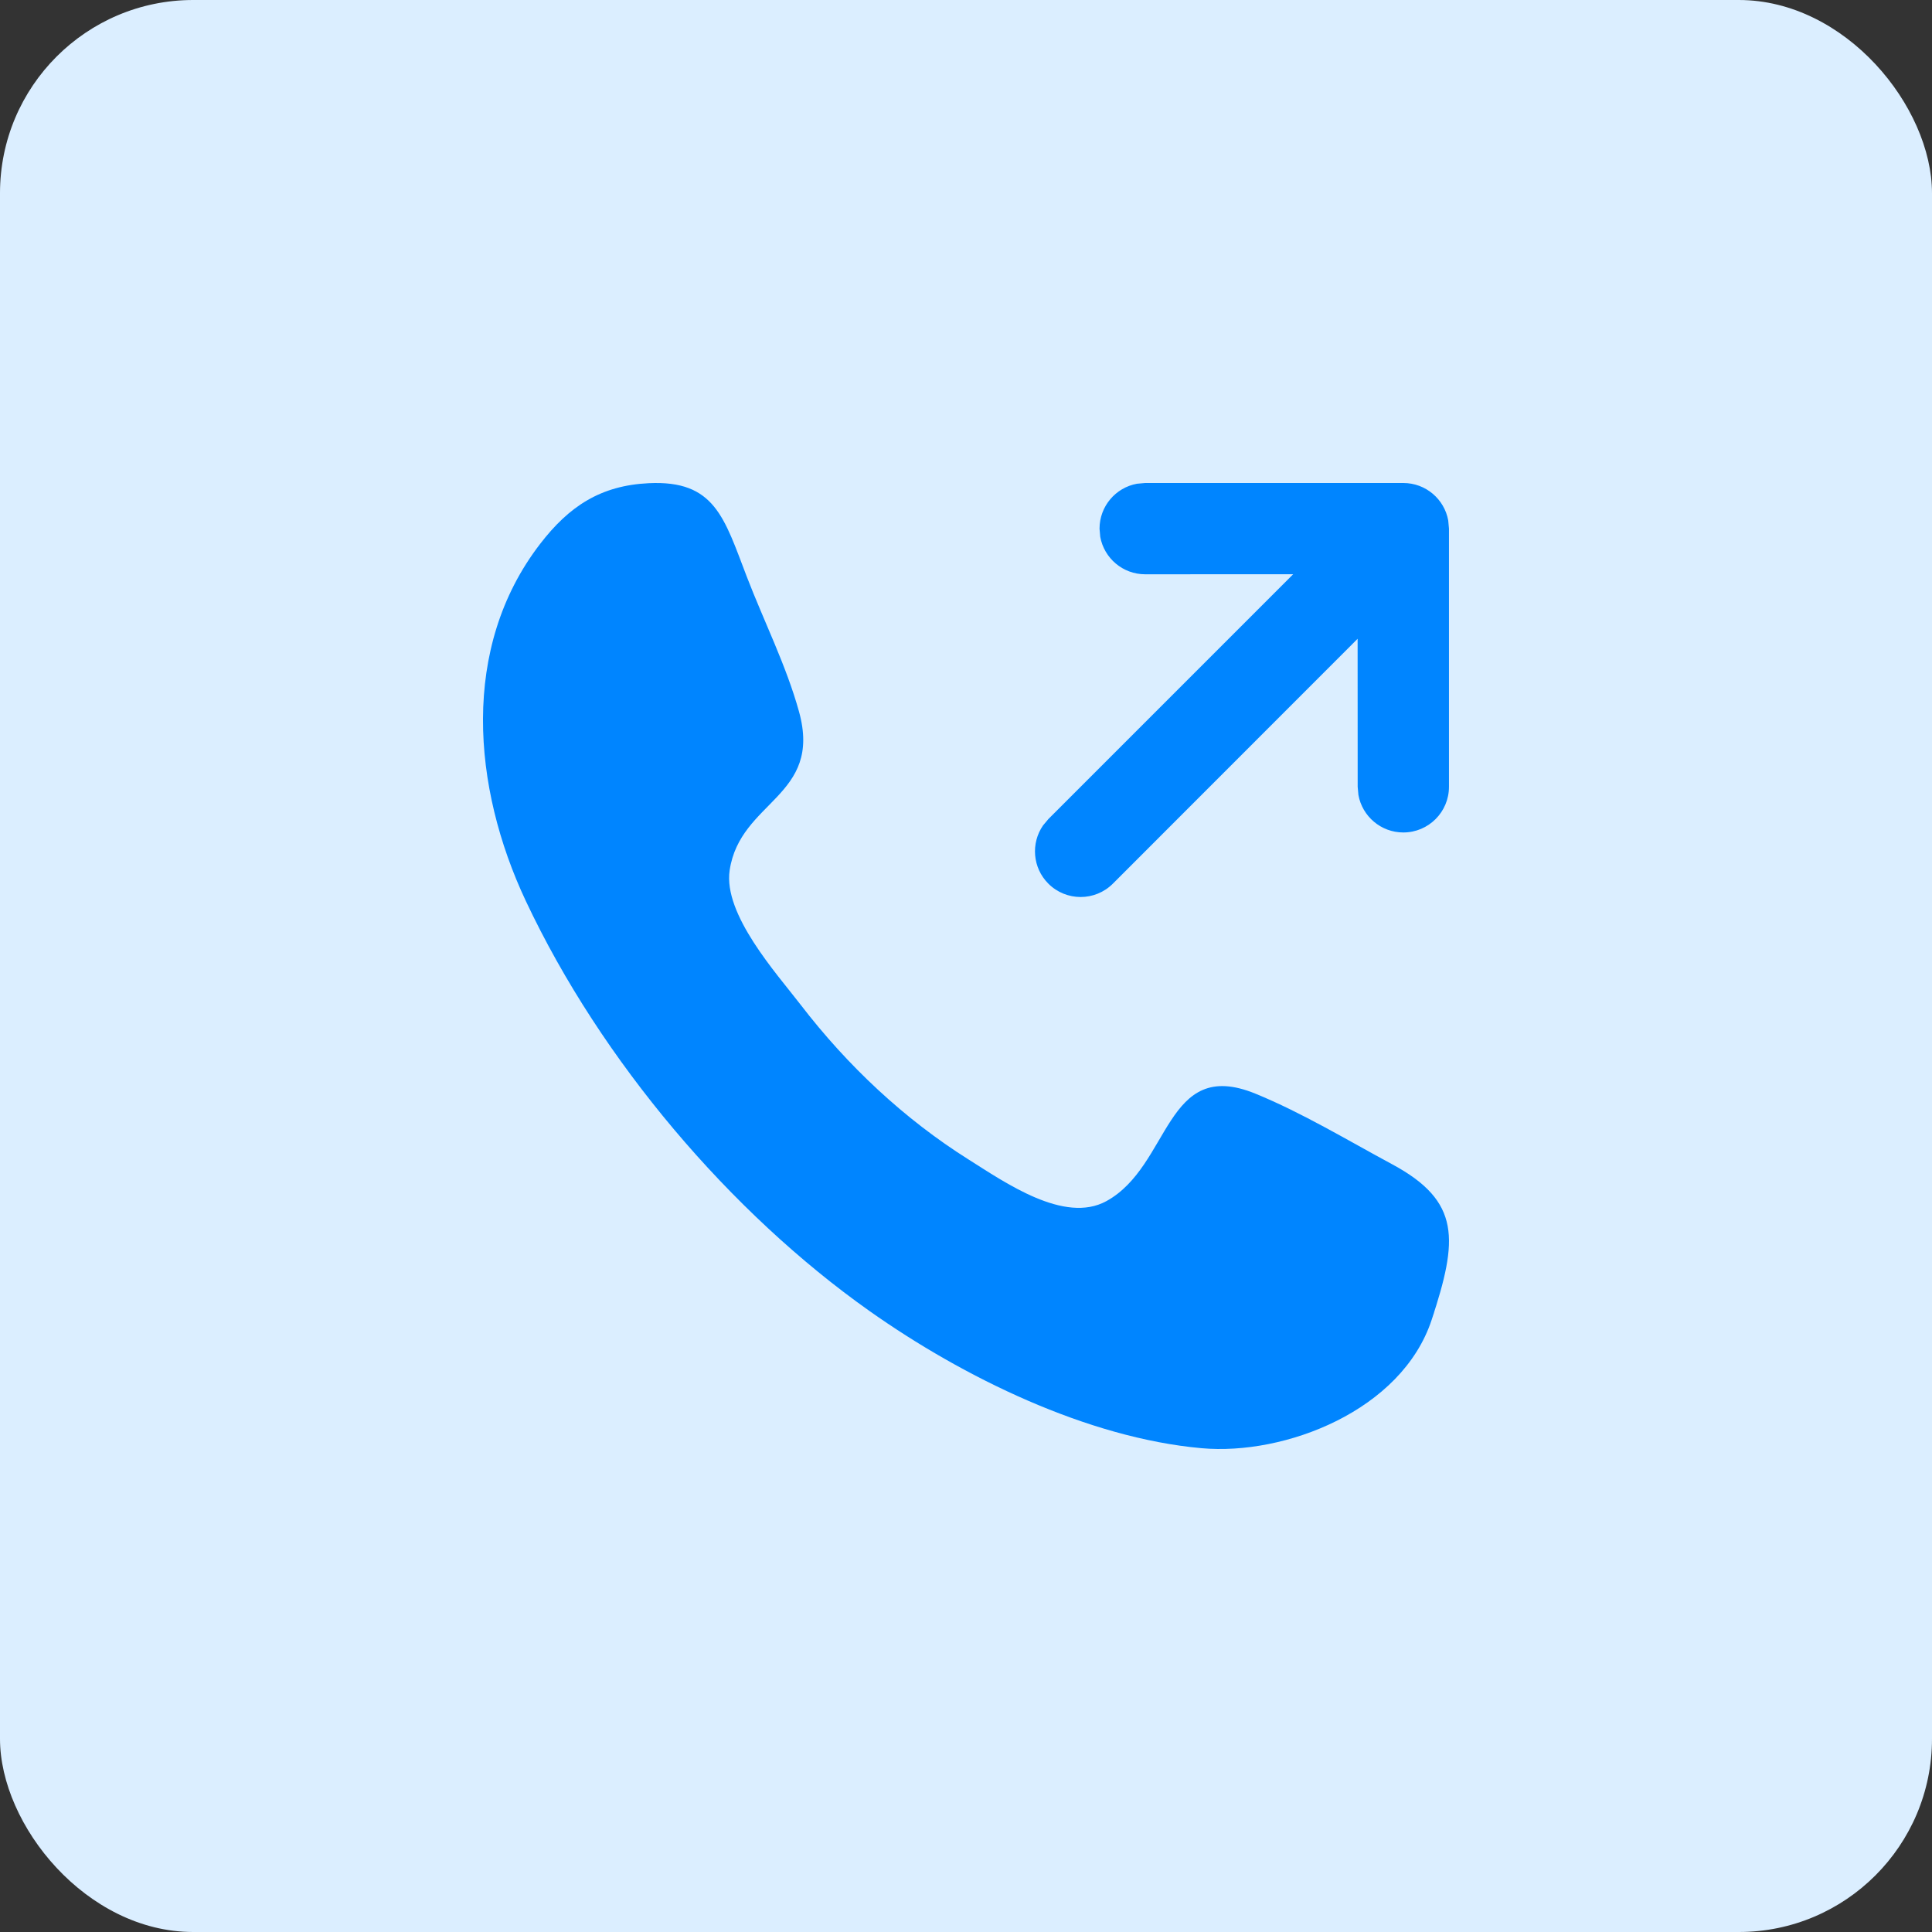
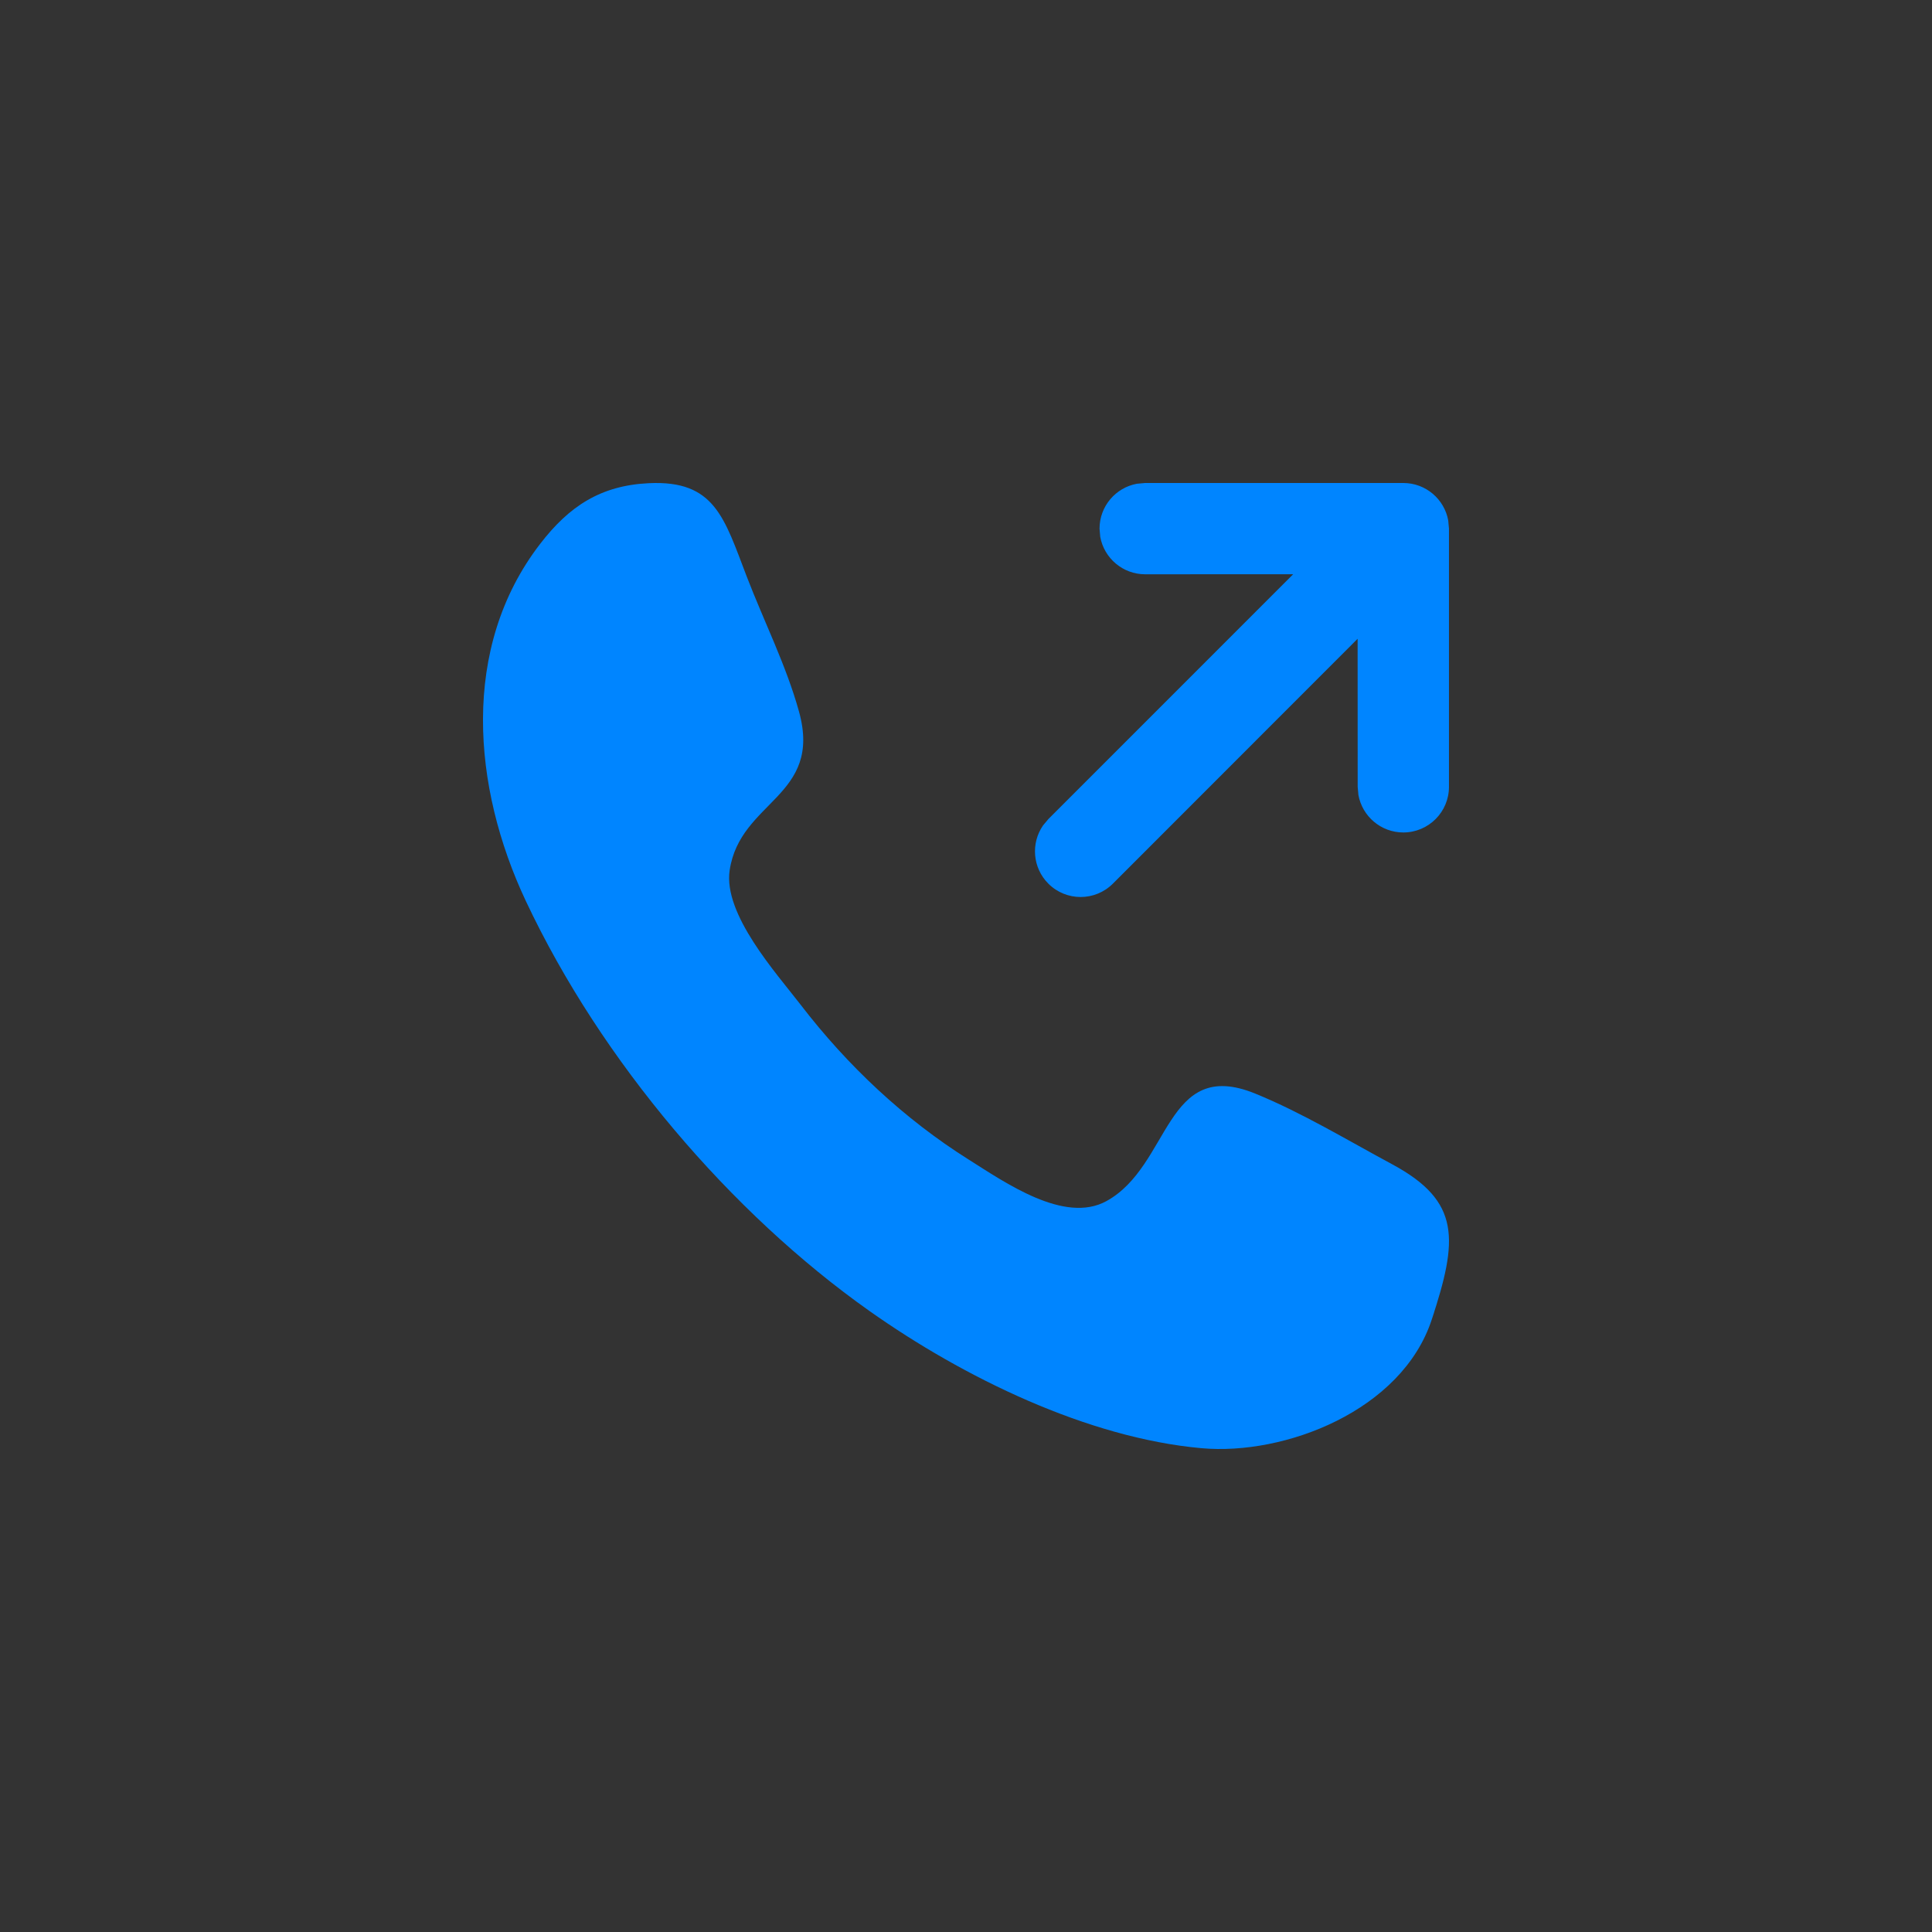
<svg xmlns="http://www.w3.org/2000/svg" width="60" height="60" viewBox="0 0 60 60" fill="none">
  <rect x="0" y="0" width="60" height="60" fill="#333333" stroke="none" />
-   <rect width="60" height="60" rx="6" fill="#DBEEFF" />
  <path fill-rule="evenodd" clip-rule="evenodd" d="M43.581 15C44.277 15 44.856 15.501 44.976 16.163L44.999 16.417V24.435C44.999 25.218 44.364 25.853 43.581 25.853C42.886 25.853 42.307 25.351 42.187 24.69L42.164 24.435L42.162 19.838L34.562 27.442C34.008 27.996 33.111 27.996 32.557 27.442C32.065 26.95 32.011 26.186 32.393 25.634L32.557 25.438L40.161 17.833L35.564 17.835C34.868 17.835 34.289 17.333 34.169 16.672L34.147 16.418C34.147 15.722 34.648 15.143 35.309 15.023L35.564 15L43.581 15ZM44.462 40.987C43.532 43.807 39.906 45.209 37.314 44.975C33.774 44.657 29.922 42.779 26.998 40.711C22.7 37.671 18.676 32.967 16.328 27.977C14.67 24.451 14.298 20.116 16.766 16.902C17.678 15.712 18.662 15.078 20.146 15.006C22.2 14.906 22.49 16.08 23.194 17.914C23.72 19.282 24.422 20.68 24.814 22.1C25.548 24.752 22.984 24.86 22.66 27.028C22.456 28.395 24.112 30.226 24.862 31.2C26.326 33.106 28.088 34.755 30.076 36.007C31.214 36.723 33.054 38.017 34.358 37.303C36.364 36.205 36.174 32.817 38.984 33.963C40.438 34.557 41.844 35.409 43.234 36.157C45.378 37.311 45.278 38.507 44.462 40.987L44.519 40.806L44.546 40.733C44.538 40.757 44.53 40.781 44.522 40.807L44.462 40.987Z" fill="#0085FF" />
</svg>